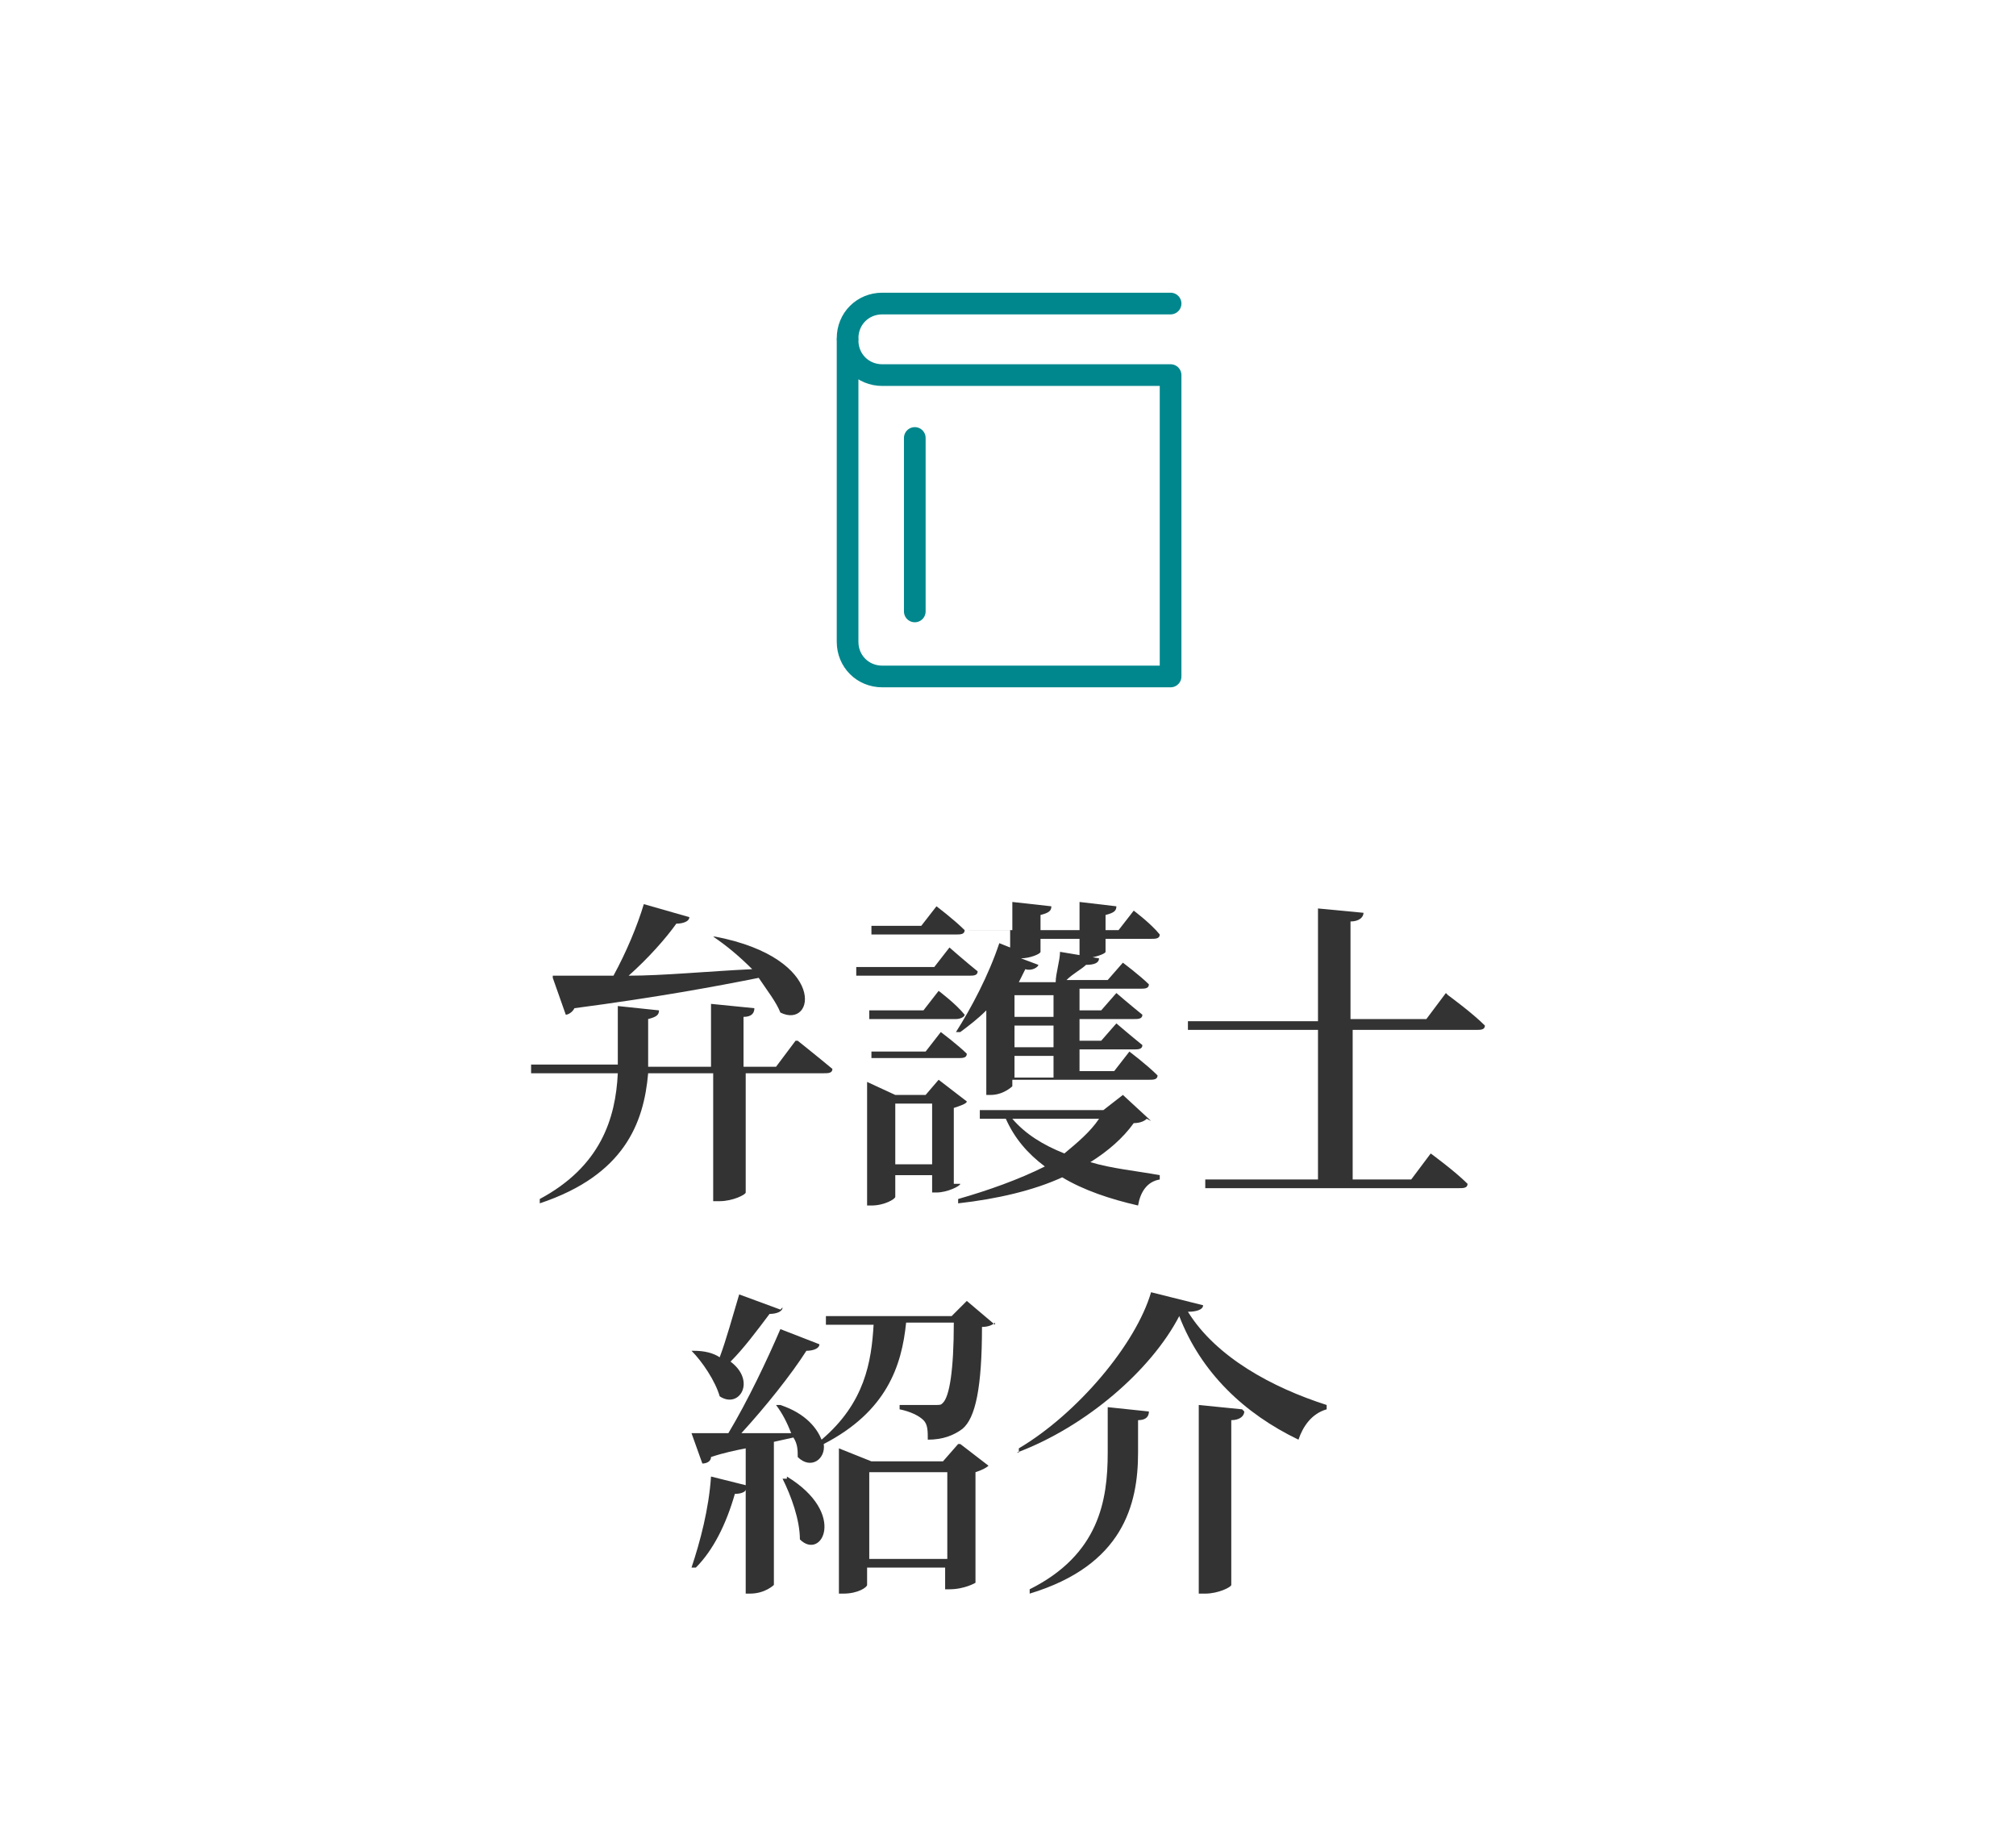
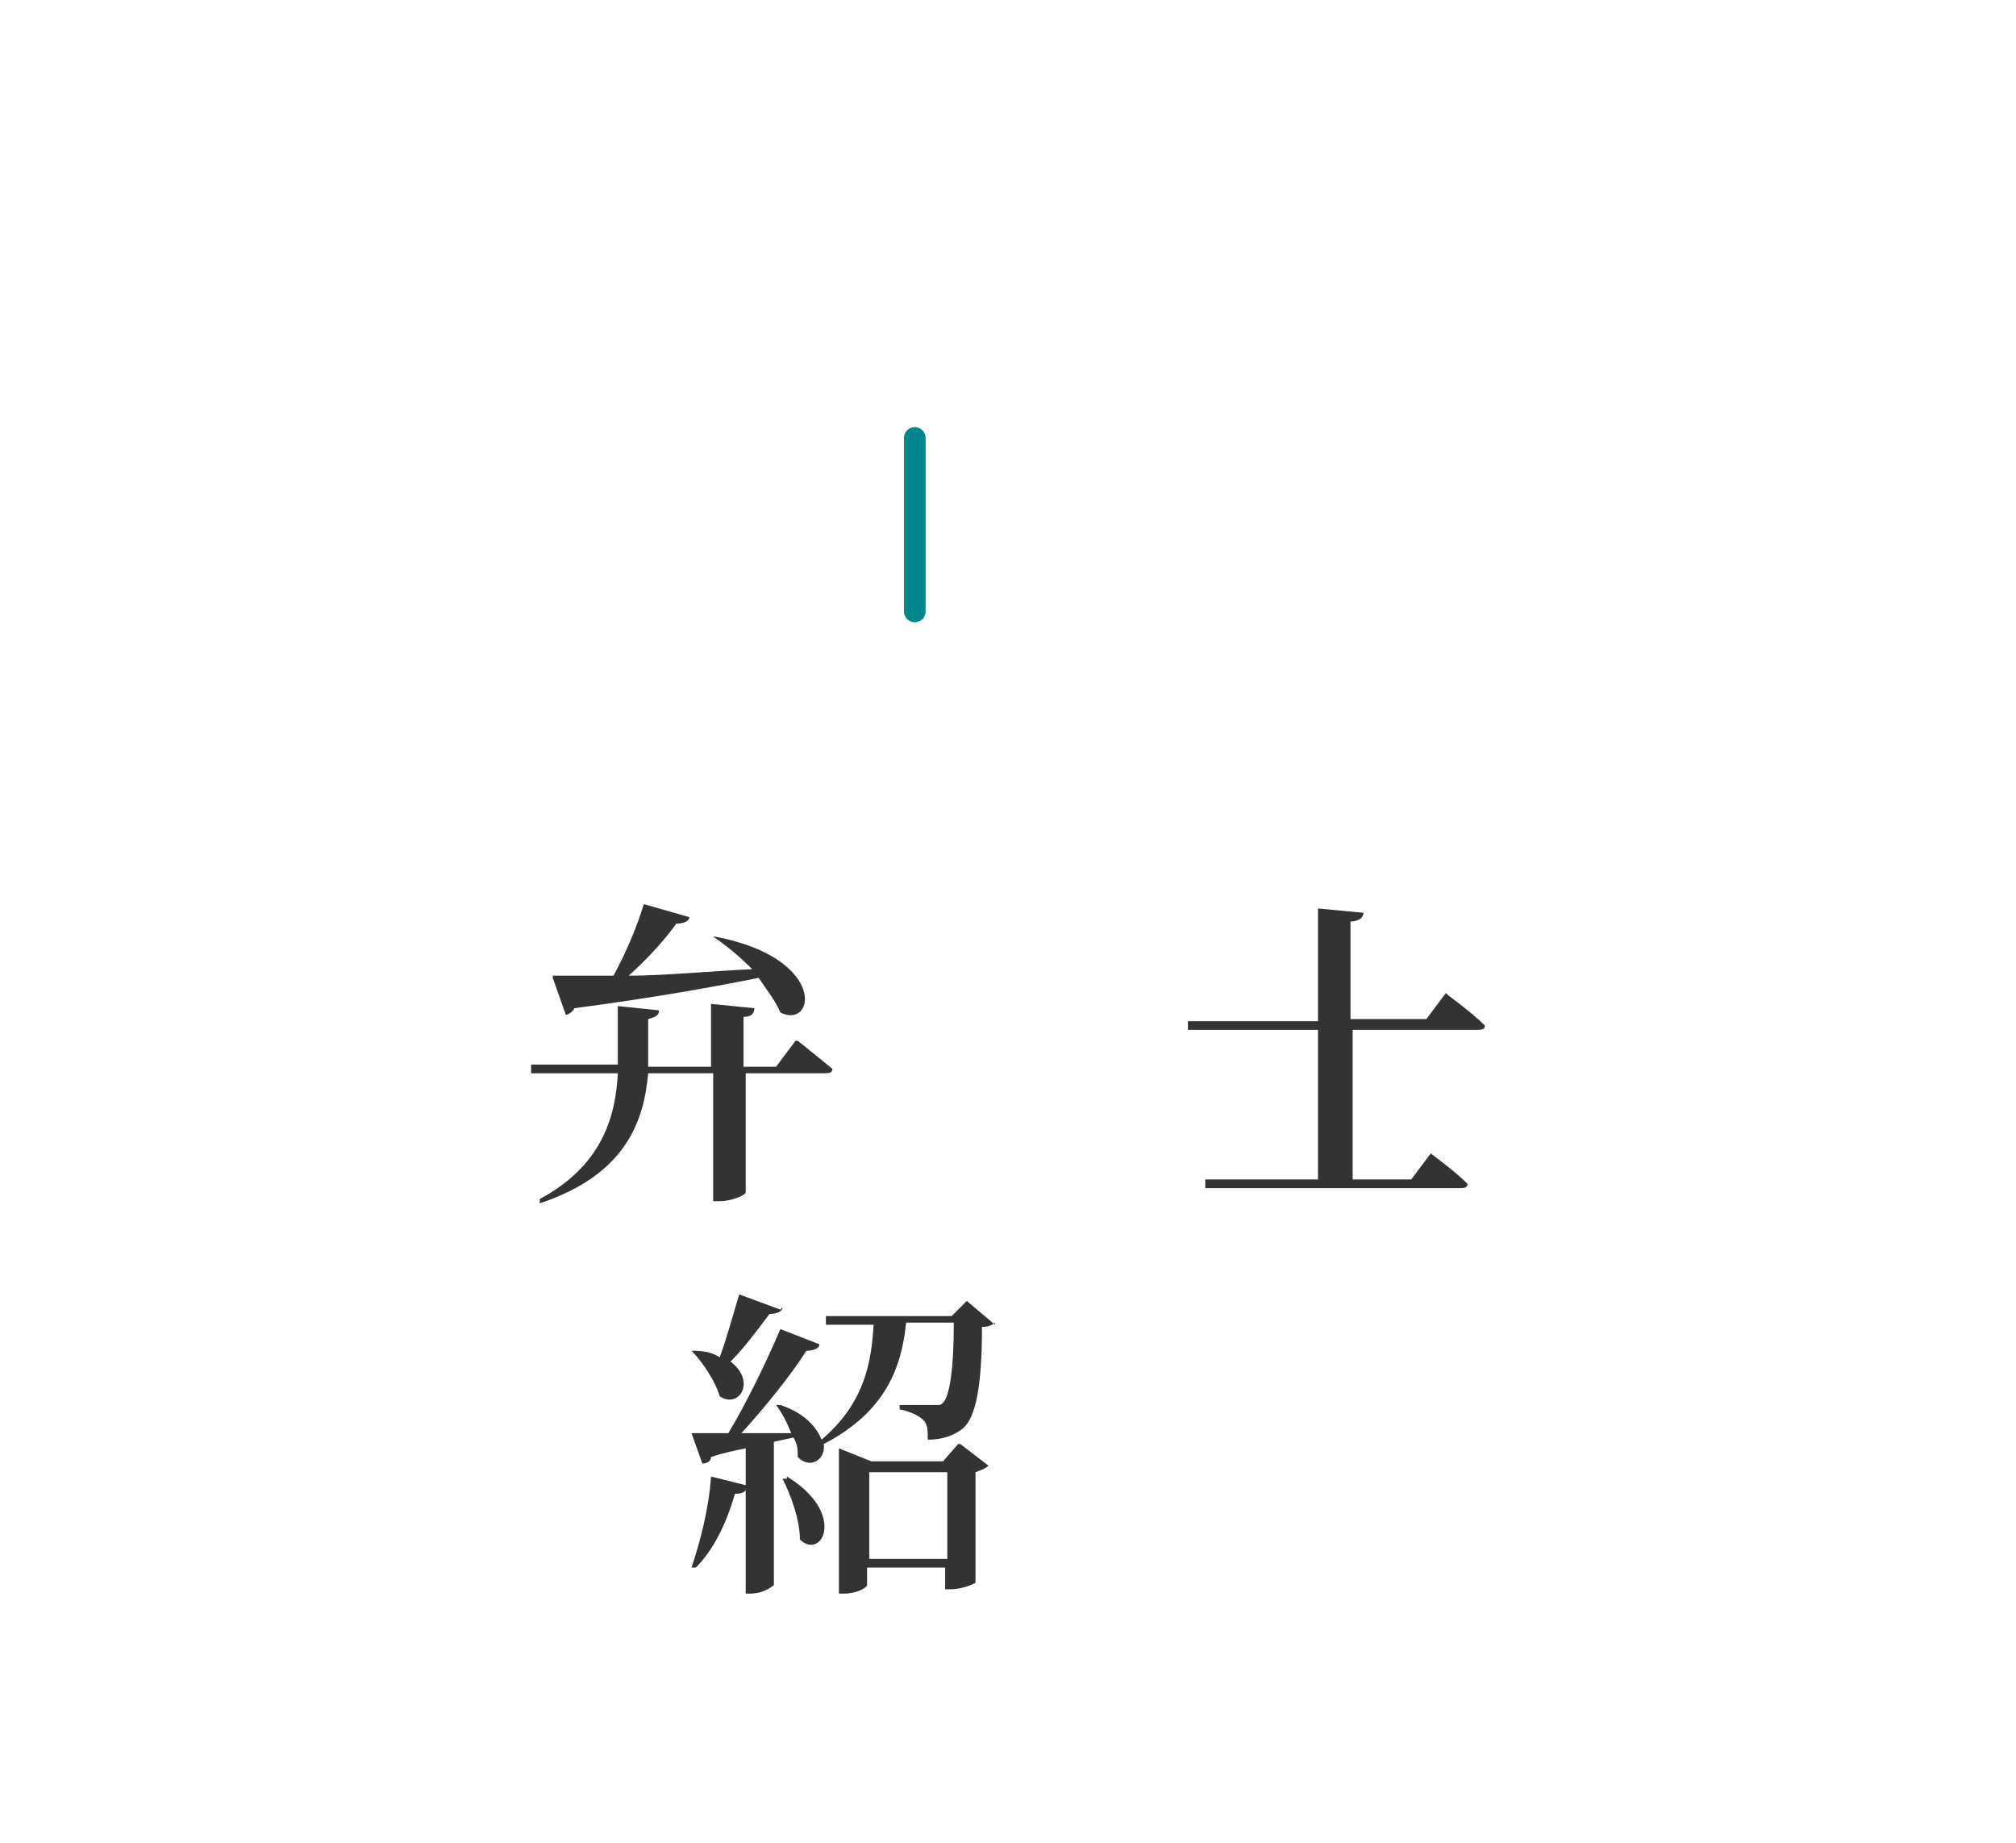
<svg xmlns="http://www.w3.org/2000/svg" id="header" version="1.1" viewBox="0 0 93 85">
  <rect width="93" height="85" fill="#fff" stroke-width="0" />
  <g>
    <g>
      <path d="M36.8,48s1,.8,1.6,1.3c0,.2-.2.2-.4.2h-3.6v5.5c0,.1-.6.4-1.2.4h-.3v-5.9h-3c-.2,2.3-1.1,4.7-5,6v-.2c2.8-1.5,3.5-3.7,3.6-5.8h-4v-.4c-.1,0,4,0,4,0v-2.7l1.9.2c0,.2-.1.3-.5.4v2.2h2.9v-2.9l2,.2c0,.2-.1.4-.5.4v2.3h1.5l.9-1.2ZM25.5,45c.6,0,1.6,0,2.8,0,.6-1.1,1.1-2.3,1.4-3.3l2.1.6c0,.2-.3.3-.6.3-.5.7-1.3,1.6-2.2,2.4,1.6,0,3.6-.2,5.7-.3-.6-.6-1.2-1.1-1.8-1.5h.1c5.2,1,4.6,4.3,3,3.5-.2-.5-.6-1-1-1.6-2,.4-4.7.9-8.5,1.4-.1.2-.3.3-.4.3l-.6-1.7Z" fill="#333" stroke-width="0" />
-       <path d="M43.8,43.7s.8.7,1.3,1.1c0,.2-.2.2-.4.2h-5.2v-.4c-.1,0,3.6,0,3.6,0l.7-.9ZM43.3,45.7s.8.6,1.2,1.1c0,.1-.2.2-.4.2h-4v-.4c-.1,0,2.5,0,2.5,0l.7-.9ZM40.2,48.9v-.4c-.1,0,2.5,0,2.5,0l.7-.9s.8.6,1.2,1c0,.2-.2.2-.4.2h-4ZM40.2,43.1v-.4c-.1,0,2.3,0,2.3,0l.7-.9s.8.6,1.3,1.1c0,.2-.2.2-.4.2h-3.9ZM44.3,54.6c0,.1-.6.4-1.1.4h-.2v-.8h-1.7v1c0,.1-.5.4-1.1.4h-.2v-5.7l1.3.6h1.4l.6-.7,1.3,1c0,.1-.3.2-.6.3v3.5ZM43,53.7v-2.8h-1.7v2.8h1.7ZM52.9,51.6c-.1.1-.3.2-.6.2-.5.7-1.2,1.3-2,1.8,1,.3,2.1.4,3.2.6v.2c-.6.1-.9.6-1,1.2-1.3-.3-2.5-.7-3.5-1.3-1.3.6-3,1-4.8,1.2v-.2c1.4-.4,2.8-.9,4-1.5-.8-.6-1.4-1.3-1.8-2.2h-1.2v-.4c-.1,0,5.7,0,5.7,0l.9-.7,1.3,1.2ZM44.7,42.9h2v-1.3l1.8.2c0,.2-.1.3-.5.4v.7h1.8v-1.3l1.7.2c0,.2-.1.3-.5.4v.7h.6l.7-.9s.8.6,1.2,1.1c0,.2-.2.2-.4.2h-2.1v.6c0,.1-.6.3-1,.3h-.2v-.9h-1.8v.6c0,.1-.5.3-.9.3l.8.3c0,.1-.3.3-.6.2-.1.2-.2.4-.3.6h.1s1.6,0,1.6,0c0-.4.2-1,.2-1.4l1.8.3c0,.2-.2.3-.6.3-.2.2-.6.4-.9.7h1.9l.7-.8s.8.6,1.2,1c0,.2-.2.2-.4.2h-2.8v1h1l.7-.8s.7.6,1.2,1c0,.2-.2.2-.4.2h-2.5v1h1l.7-.8s.7.6,1.2,1c0,.2-.2.2-.4.2h-2.5v1h1.6l.7-.9s.8.6,1.3,1.1c0,.2-.2.2-.4.2h-6.3v.3c0,0-.4.4-1,.4h-.2v-3.9c-.4.4-.8.7-1.2,1h-.2c.7-1.1,1.5-2.6,2-4.1l.5.2v-.8h-1.9v-.4ZM46.7,51.6c.6.7,1.4,1.2,2.4,1.6.6-.5,1.2-1,1.6-1.6h-3.9ZM46.8,45.9v1h1.8v-1h-1.8ZM48.6,47.3h-1.8v1h1.8v-1ZM48.6,48.7h-1.8v1h1.8v-1Z" fill="#333" stroke-width="0" />
      <path d="M66.8,45.9s1.1.8,1.7,1.4c0,.2-.2.2-.4.2h-5.7v6.9h2.7l.9-1.2s1.1.8,1.7,1.4c0,.2-.2.2-.4.2h-11.7v-.4c-.1,0,5.2,0,5.2,0v-6.9h-6v-.4c-.1,0,6,0,6,0v-5.2l2.1.2c0,.2-.2.4-.6.4v4.5h3.5l.9-1.2Z" fill="#333" stroke-width="0" />
      <path d="M45.9,61c-.1.1-.3.2-.6.2,0,2.8-.3,4.2-.9,4.7-.4.3-.9.5-1.6.5,0-.4,0-.7-.2-.9-.2-.2-.6-.4-1.1-.5v-.2c.5,0,1.3,0,1.6,0s.3,0,.4-.1c.3-.3.5-1.5.5-3.7h-2.2c-.2,2-.9,4.1-3.8,5.6h0c.1.7-.6,1.2-1.2.6,0-.3,0-.6-.2-.9l-.9.2v6.6c0,0-.4.4-1.1.4h-.2v-4.8c0,.1-.2.2-.5.2-.4,1.4-1,2.6-1.8,3.4h-.2c.4-1.2.8-2.7.9-4.2l1.6.4v-1.7c-.5.1-1,.2-1.6.4,0,.2-.2.3-.4.3l-.5-1.4c.4,0,1,0,1.7,0,.9-1.5,1.8-3.4,2.4-4.8l1.8.7c0,.2-.3.3-.6.3-.7,1.1-1.9,2.6-3,3.8.7,0,1.5,0,2.3,0-.2-.5-.4-.9-.7-1.3h.2c1.2.4,1.7,1.1,1.9,1.6,2-1.7,2.3-3.6,2.4-5.3h-2.2v-.4c-.1,0,5.8,0,5.8,0l.7-.7,1.3,1.1ZM36.1,60.3c0,.2-.3.3-.6.3-.6.8-1.2,1.6-1.8,2.2,1.2.9.4,2.2-.5,1.6-.2-.7-.8-1.6-1.3-2.1h.1c.5,0,.9.1,1.2.3.3-.8.6-1.9.9-2.9l1.9.7ZM36.3,68.1c2.8,1.7,1.6,3.9.6,2.9,0-.9-.4-2-.8-2.8h.2ZM44.3,66.6l1.3,1c-.1.1-.3.2-.6.3v5.1c0,0-.5.3-1.2.3h-.2v-1h-3.6v.8c0,.1-.4.4-1.1.4h-.2v-6.7l1.5.6h3.3l.7-.8ZM43.7,71.9v-4h-3.6v4h3.6Z" fill="#333" stroke-width="0" />
-       <path d="M47,67v-.2c2.7-1.6,5.4-4.8,6.1-7.2l2.4.6c0,.2-.3.3-.7.3,1.3,2.1,3.9,3.5,6.4,4.3v.2c-.7.2-1.1.8-1.3,1.4-2.5-1.2-4.5-3.1-5.5-5.7-1.3,2.5-4.3,5.1-7.5,6.3ZM53,65.1c0,.2-.1.4-.5.4v1.5c0,2.4-.7,5.2-5,6.5v-.2c3.2-1.6,3.6-4.1,3.6-6.3v-2.1l1.9.2ZM57.4,65.1c0,.2-.2.4-.6.4v7.6c0,.1-.6.4-1.2.4h-.3v-8.7l2,.2Z" fill="#333" stroke-width="0" />
    </g>
    <g>
-       <path d="M54,14h-13.3c-.9,0-1.6.7-1.6,1.6" fill="none" stroke="#00878d" stroke-linecap="round" stroke-linejoin="round" />
-       <path d="M54,31.2h-13.3c-.9,0-1.6-.7-1.6-1.6v-13.9c0,.9.7,1.6,1.6,1.6h13.3v13.9Z" fill="none" stroke="#00878d" stroke-linecap="round" stroke-linejoin="round" />
      <line x1="42.2" y1="20.2" x2="42.2" y2="28.2" fill="none" stroke="#00878d" stroke-linecap="round" stroke-linejoin="round" />
    </g>
  </g>
</svg>